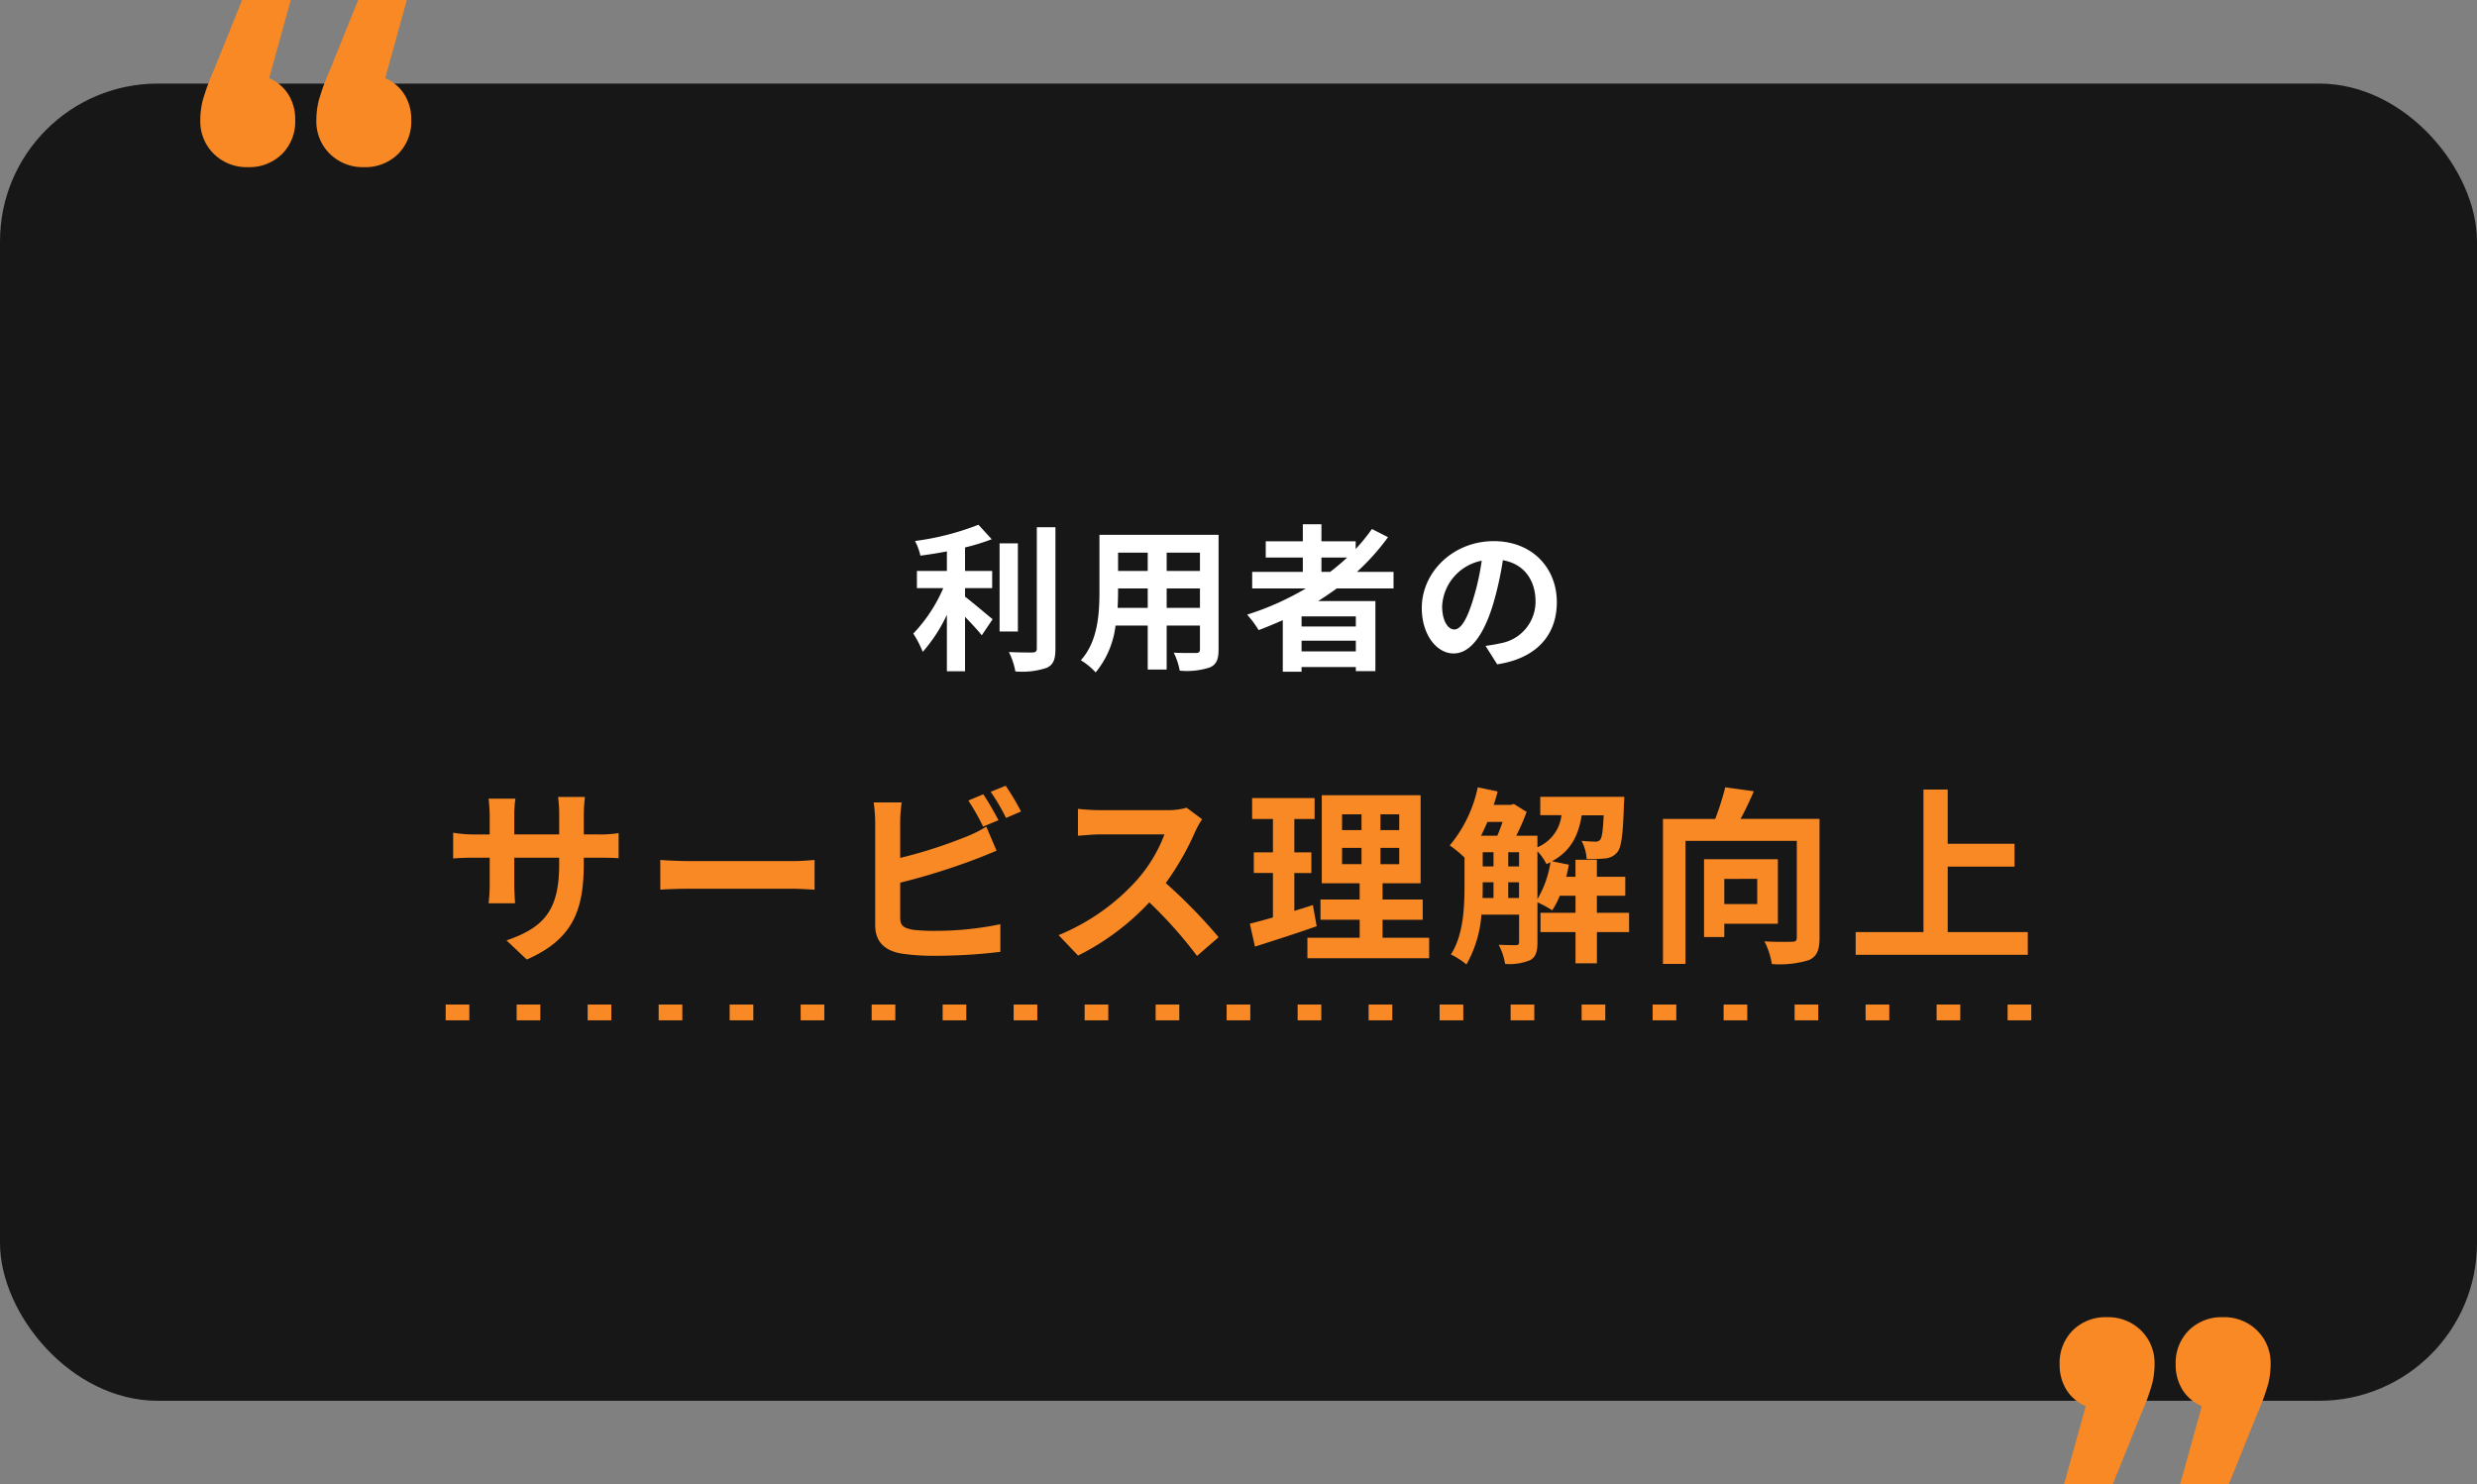
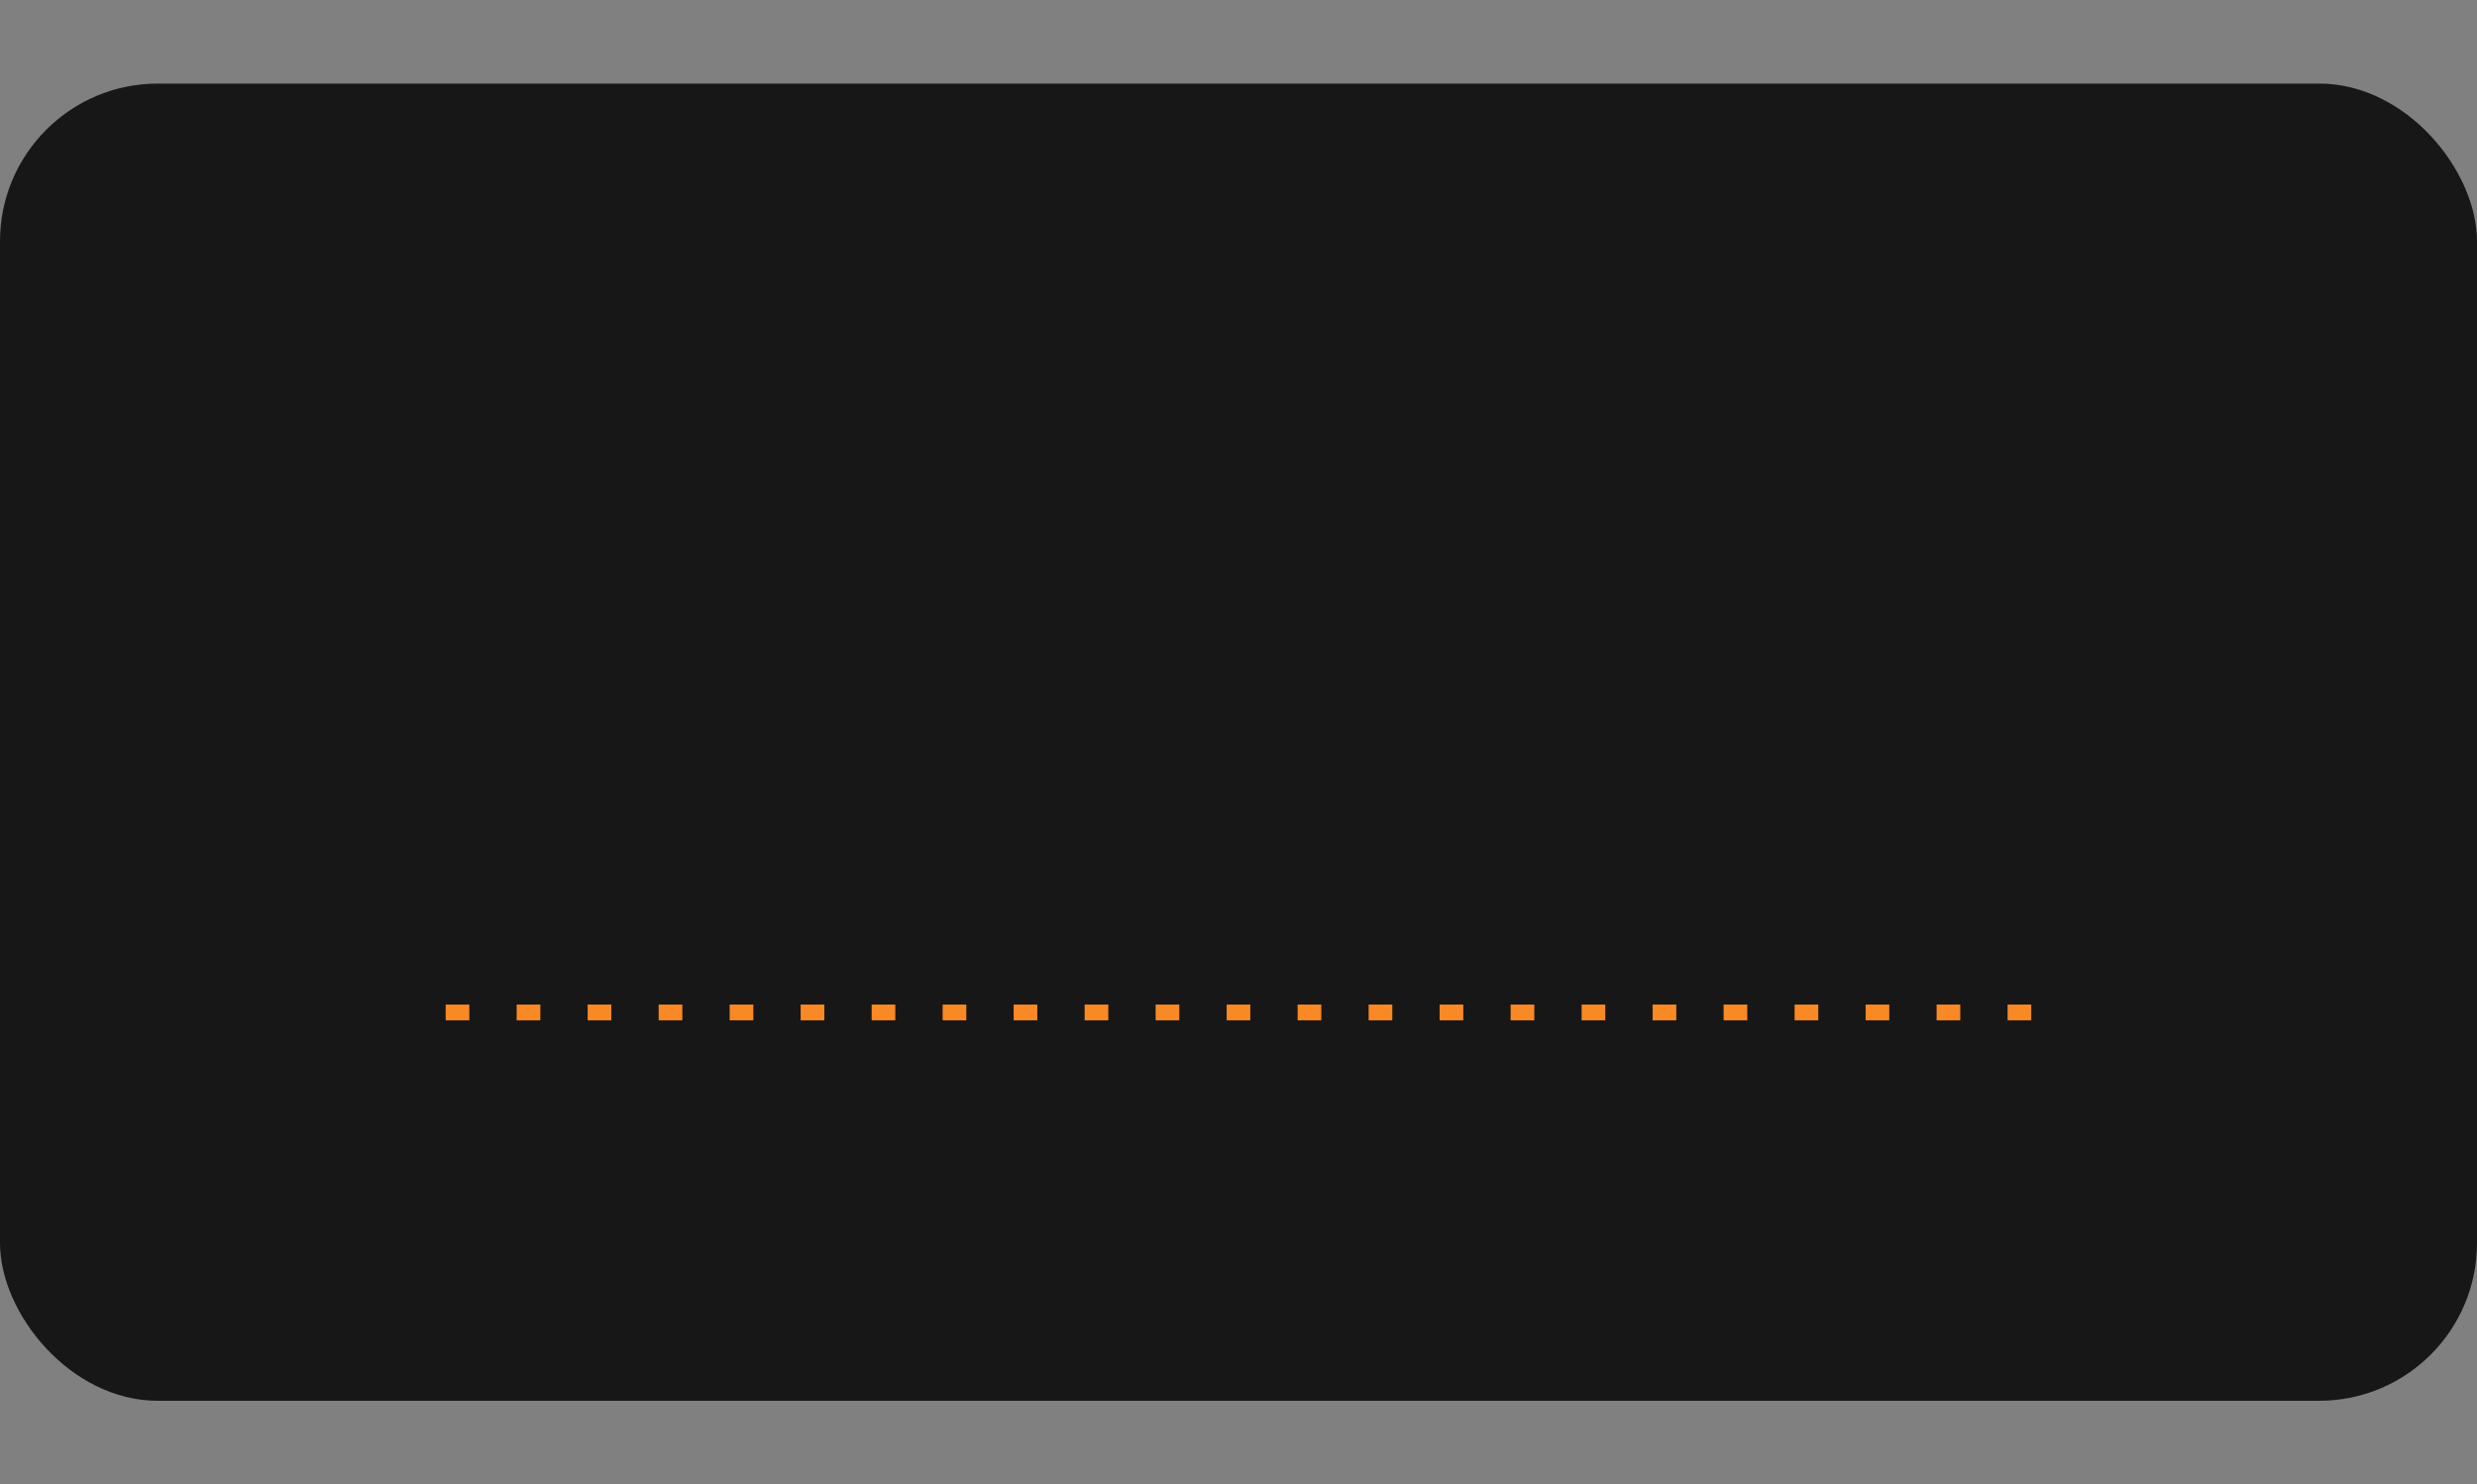
<svg xmlns="http://www.w3.org/2000/svg" width="314" height="188.193" viewBox="0 0 314 188.193">
  <rect x="0" y="0" width="314" height="188.193" fill="#808080" stroke="none" />
  <g id="グループ_11535" data-name="グループ 11535" transform="translate(2201.996 15584.861)">
    <rect id="長方形_9809" data-name="長方形 9809" width="314" height="167" rx="20" transform="translate(-2201.996 -15574.264)" fill="#171717" />
-     <path id="パス_6584" data-name="パス 6584" d="M-34.76-8.84h3.44v-2.18h-3.44V-14a26,26,0,0,0,3.38-1.04l-1.68-1.84a33.775,33.775,0,0,1-8.04,2.06,7.462,7.462,0,0,1,.68,1.86c1.08-.14,2.22-.32,3.36-.54v2.48h-3.8v2.18h3.34a19.373,19.373,0,0,1-3.8,5.76,13.386,13.386,0,0,1,1.2,2.32,19.9,19.9,0,0,0,3.06-4.7V1.7h2.3V-5.2c.8.82,1.64,1.72,2.12,2.34l1.38-2.04c-.54-.42-2.52-2.12-3.5-2.86Zm6.7-5.68h-2.32V-3.34h2.32Zm2.4-2.04V-1.18c0,.36-.16.48-.54.5-.42,0-1.7,0-3-.06a9.128,9.128,0,0,1,.82,2.46,9.848,9.848,0,0,0,3.98-.46c.82-.38,1.1-1.04,1.1-2.42v-15.4ZM-9.2-6.34V-8.8h4.22v2.46Zm-6.22,0c.04-.74.06-1.46.06-2.1V-8.8h3.76v2.46Zm3.82-7v2.32h-3.76v-2.32Zm6.62,2.32H-9.2v-2.32h4.22Zm2.36-4.58h-15.1v7.14c0,2.8-.18,6.36-2.36,8.76A8.785,8.785,0,0,1-18.2,1.84,11.453,11.453,0,0,0-15.68-4.1h4.08V1.48h2.4V-4.1h4.22v3c0,.36-.14.48-.52.48-.36,0-1.68.02-2.8-.04a8.992,8.992,0,0,1,.76,2.28A9.288,9.288,0,0,0-3.7,1.2c.8-.36,1.08-1,1.08-2.28Zm13.04,2.88h3.26a27.311,27.311,0,0,1-2.16,1.82h-1.1Zm4.36,8.74H7.9V-5.26h6.88ZM7.9-.82V-2.18h6.88V-.82ZM19.56-8.8v-2.1H14.92a29.254,29.254,0,0,0,3.94-4.4l-2.04-1.04a24.355,24.355,0,0,1-2.06,2.54v-.98H10.42v-2.16H8.06v2.16H3.36v2.06h4.7v1.82H1.64v2.1h6.8A35.6,35.6,0,0,1,1-5.48,13.1,13.1,0,0,1,2.46-3.52c1.02-.38,2.06-.82,3.06-1.26V1.76H7.9v-.6h6.88v.52h2.48V-7.2H10c.82-.52,1.58-1.04,2.36-1.6Zm7.7,5.2c-.74,0-1.54-.98-1.54-2.98a6.21,6.21,0,0,1,5.02-5.74,31.791,31.791,0,0,1-1.06,4.8C28.88-4.84,28.08-3.6,27.26-3.6ZM32.7.82c5-.76,7.56-3.72,7.56-7.88,0-4.32-3.1-7.74-8-7.74-5.14,0-9.12,3.92-9.12,8.48,0,3.34,1.86,5.76,4.04,5.76C29.34-.56,31.06-3,32.24-7a43.042,43.042,0,0,0,1.18-5.38c2.66.46,4.14,2.5,4.14,5.24a5.362,5.362,0,0,1-4.5,5.3c-.52.12-1.08.22-1.84.32Z" transform="translate(-2044.902 -15501.453)" fill="#fff" />
-     <path id="パス_6583" data-name="パス 6583" d="M-83.088-14.352v-2.52a20.636,20.636,0,0,1,.144-2.232h-3.408a15.837,15.837,0,0,1,.144,2.232v2.52H-91.9V-16.7a14.785,14.785,0,0,1,.144-2.184H-95.16a19.494,19.494,0,0,1,.144,2.16v2.376h-2.04a15.869,15.869,0,0,1-2.592-.216V-11.3c.528-.048,1.392-.1,2.592-.1h2.04v3.264a19.408,19.408,0,0,1-.144,2.52h3.36c-.024-.48-.1-1.464-.1-2.52V-11.4h5.688v.912c0,5.88-2.04,7.968-6.672,9.576l2.568,2.424c5.784-2.544,7.224-6.168,7.224-12.12V-11.4h1.776c1.272,0,2.112.024,2.64.072V-14.52a14.222,14.222,0,0,1-2.64.168Zm9.7,7.008c.888-.072,2.5-.12,3.864-.12H-56.64c1.008,0,2.232.1,2.808.12v-3.768c-.624.048-1.7.144-2.808.144H-69.528c-1.248,0-3-.072-3.864-.144Zm42.864-8.808c-.456-.888-1.32-2.4-1.92-3.288l-1.9.792a26.588,26.588,0,0,1,1.872,3.312Zm-12.456,7.92a82.841,82.841,0,0,0,9.408-2.928c.792-.288,1.872-.744,2.808-1.128l-1.3-3.048a15.521,15.521,0,0,1-2.616,1.3,60.527,60.527,0,0,1-8.3,2.664v-4.536a18.315,18.315,0,0,1,.192-2.5h-3.552a20.193,20.193,0,0,1,.192,2.5v13.08c0,2.064,1.2,3.216,3.288,3.576a26.341,26.341,0,0,0,4.032.288,68.2,68.2,0,0,0,8.544-.5v-3.5a40.659,40.659,0,0,1-8.352.84,22.446,22.446,0,0,1-2.784-.144c-1.08-.216-1.56-.48-1.56-1.512Zm11.472-11.52a25.445,25.445,0,0,1,1.944,3.312l1.9-.816a29.882,29.882,0,0,0-1.944-3.264Zm24.84,2.016a8.665,8.665,0,0,1-2.5.312h-8.448a26.813,26.813,0,0,1-2.832-.168v3.408c.5-.024,1.824-.168,2.832-.168H-9.48a18.6,18.6,0,0,1-3.576,5.88A27.191,27.191,0,0,1-22.9-1.584l2.472,2.592A31.614,31.614,0,0,0-11.4-5.736,54.729,54.729,0,0,1-5.352,1.056L-2.616-1.32a67.469,67.469,0,0,0-6.7-6.864,35.286,35.286,0,0,0,3.768-6.6,11.34,11.34,0,0,1,.84-1.488ZM9.336-5.4c-.768.264-1.56.5-2.352.744v-4.8h2.16v-2.616H6.984V-16.3H9.552V-18.96H1.632V-16.3h2.64v4.224H1.848v2.616H4.272v5.64c-1.1.312-2.088.576-2.928.792l.648,2.9C4.3-.864,7.176-1.776,9.816-2.712Zm3.7-7.248H15.5v2.064H13.032Zm0-4.248H15.5V-14.9H13.032ZM20.28-14.9H17.9V-16.9H20.28Zm0,4.32H17.9v-2.064H20.28ZM18.168-1.248v-2.28h5.088V-6.1H18.168V-8.16h4.824V-19.32H10.464V-8.16h4.8V-6.1H10.3v2.568h4.968v2.28H8.64V1.344H24.072V-1.248ZM37.8-12.216a6.8,6.8,0,0,1,1.152,1.632c.168-.072.336-.168.5-.24A13.027,13.027,0,0,1,37.8-6.144ZM34.1-6.288V-8.28h1.368v1.992ZM30.864-8.28h1.368v1.992H30.84c.024-.552.024-1.08.024-1.584Zm2.52-7.656c-.216.6-.432,1.224-.672,1.752H30.648c.288-.552.552-1.152.816-1.752Zm.72,3.84h1.368v1.8H34.1Zm-3.24,0h1.368v1.8H30.864Zm18.552,7.68h-4.08v-2.16h3.6v-2.4h-3.6v-2.16H42.624v2.16H41.448c.144-.5.24-1.032.336-1.536l-2.136-.432c2.448-1.344,3.36-3.336,3.768-5.832H46.2c-.1,1.992-.216,2.808-.432,3.072a.711.711,0,0,1-.648.264c-.336,0-.984-.024-1.728-.1a5.689,5.689,0,0,1,.648,2.3,17.724,17.724,0,0,0,2.424-.072,2.135,2.135,0,0,0,1.464-.792c.528-.624.72-2.28.84-6.1.024-.312.048-.912.048-.912H38.16v2.328h2.688A5.026,5.026,0,0,1,37.8-12.72v-1.464H35.112a26.935,26.935,0,0,0,1.32-3.024L34.8-18.216l-.36.12H32.256c.192-.552.36-1.128.5-1.7l-2.52-.528a16.8,16.8,0,0,1-3.552,7.368,15.461,15.461,0,0,1,1.872,1.536v3.552c0,2.688-.12,6.264-1.728,8.736A9.871,9.871,0,0,1,28.8,2.136a14.955,14.955,0,0,0,1.9-6.312h4.776V-.72c0,.312-.12.408-.408.408s-1.224,0-2.184-.048A7.617,7.617,0,0,1,33.7,2.064a6.747,6.747,0,0,0,3.192-.48c.72-.408.912-1.128.912-2.256V-5.736a13.414,13.414,0,0,1,1.872,1.008,10.237,10.237,0,0,0,.96-1.848h1.992v2.16h-4.44v2.448h4.44v3.96h2.712v-3.96h4.08Zm16.248-4.3V-5.52H61.488V-8.712ZM68.28-3.024v-8.184H58.92v9.864h2.568v-1.68Zm5.28-13.3H63.552c.576-1.056,1.176-2.3,1.68-3.5l-3.624-.5a33.337,33.337,0,0,1-1.272,4.008H53.712V2.064h2.856v-15.6H70.68V-1.3c0,.432-.144.552-.6.552-.48.024-2.088.048-3.5-.048a9.868,9.868,0,0,1,.936,2.88,12.673,12.673,0,0,0,4.7-.5C73.224,1.128,73.56.312,73.56-1.248ZM89.808-1.968v-8.3H98.28v-2.9H89.808V-20.04H86.736V-1.968H78.144V.912H99.96v-2.88Z" transform="translate(-2044.902 -15464.719)" fill="#f98924" />
-     <path id="パス_6581" data-name="パス 6581" d="M.127-19.769a5.367,5.367,0,0,1,2.431,2.057,5.908,5.908,0,0,1,.873,3.241,5.8,5.8,0,0,1-1.683,4.332,5.884,5.884,0,0,1-4.3,1.652A5.93,5.93,0,0,1-6.886-10.17a5.768,5.768,0,0,1-1.714-4.3,10.246,10.246,0,0,1,.312-2.493A28.154,28.154,0,0,1-6.917-20.7L-3.3-29.68H2.869Zm14.711,0a5.367,5.367,0,0,1,2.431,2.057,5.908,5.908,0,0,1,.873,3.241,5.8,5.8,0,0,1-1.683,4.332,5.884,5.884,0,0,1-4.3,1.652A5.93,5.93,0,0,1,7.825-10.17a5.768,5.768,0,0,1-1.714-4.3,10.246,10.246,0,0,1,.312-2.493A28.154,28.154,0,0,1,7.794-20.7l3.615-8.976H17.58Z" transform="translate(-2168.004 -15555.182)" fill="#f98924" />
-     <path id="パス_6582" data-name="パス 6582" d="M.127-19.769a5.367,5.367,0,0,1,2.431,2.057,5.908,5.908,0,0,1,.873,3.241,5.8,5.8,0,0,1-1.683,4.332,5.884,5.884,0,0,1-4.3,1.652A5.93,5.93,0,0,1-6.886-10.17a5.768,5.768,0,0,1-1.714-4.3,10.246,10.246,0,0,1,.312-2.493A28.154,28.154,0,0,1-6.917-20.7L-3.3-29.68H2.869Zm14.711,0a5.367,5.367,0,0,1,2.431,2.057,5.908,5.908,0,0,1,.873,3.241,5.8,5.8,0,0,1-1.683,4.332,5.884,5.884,0,0,1-4.3,1.652A5.93,5.93,0,0,1,7.825-10.17a5.768,5.768,0,0,1-1.714-4.3,10.246,10.246,0,0,1,.312-2.493A28.154,28.154,0,0,1,7.794-20.7l3.615-8.976H17.58Z" transform="translate(-1922.76 -15426.348) rotate(180)" fill="#f98924" />
    <line id="線_611" data-name="線 611" x2="202" transform="translate(-2145.5 -15456.5)" fill="none" stroke="#f98924" stroke-width="2" stroke-dasharray="3 6" />
  </g>
</svg>